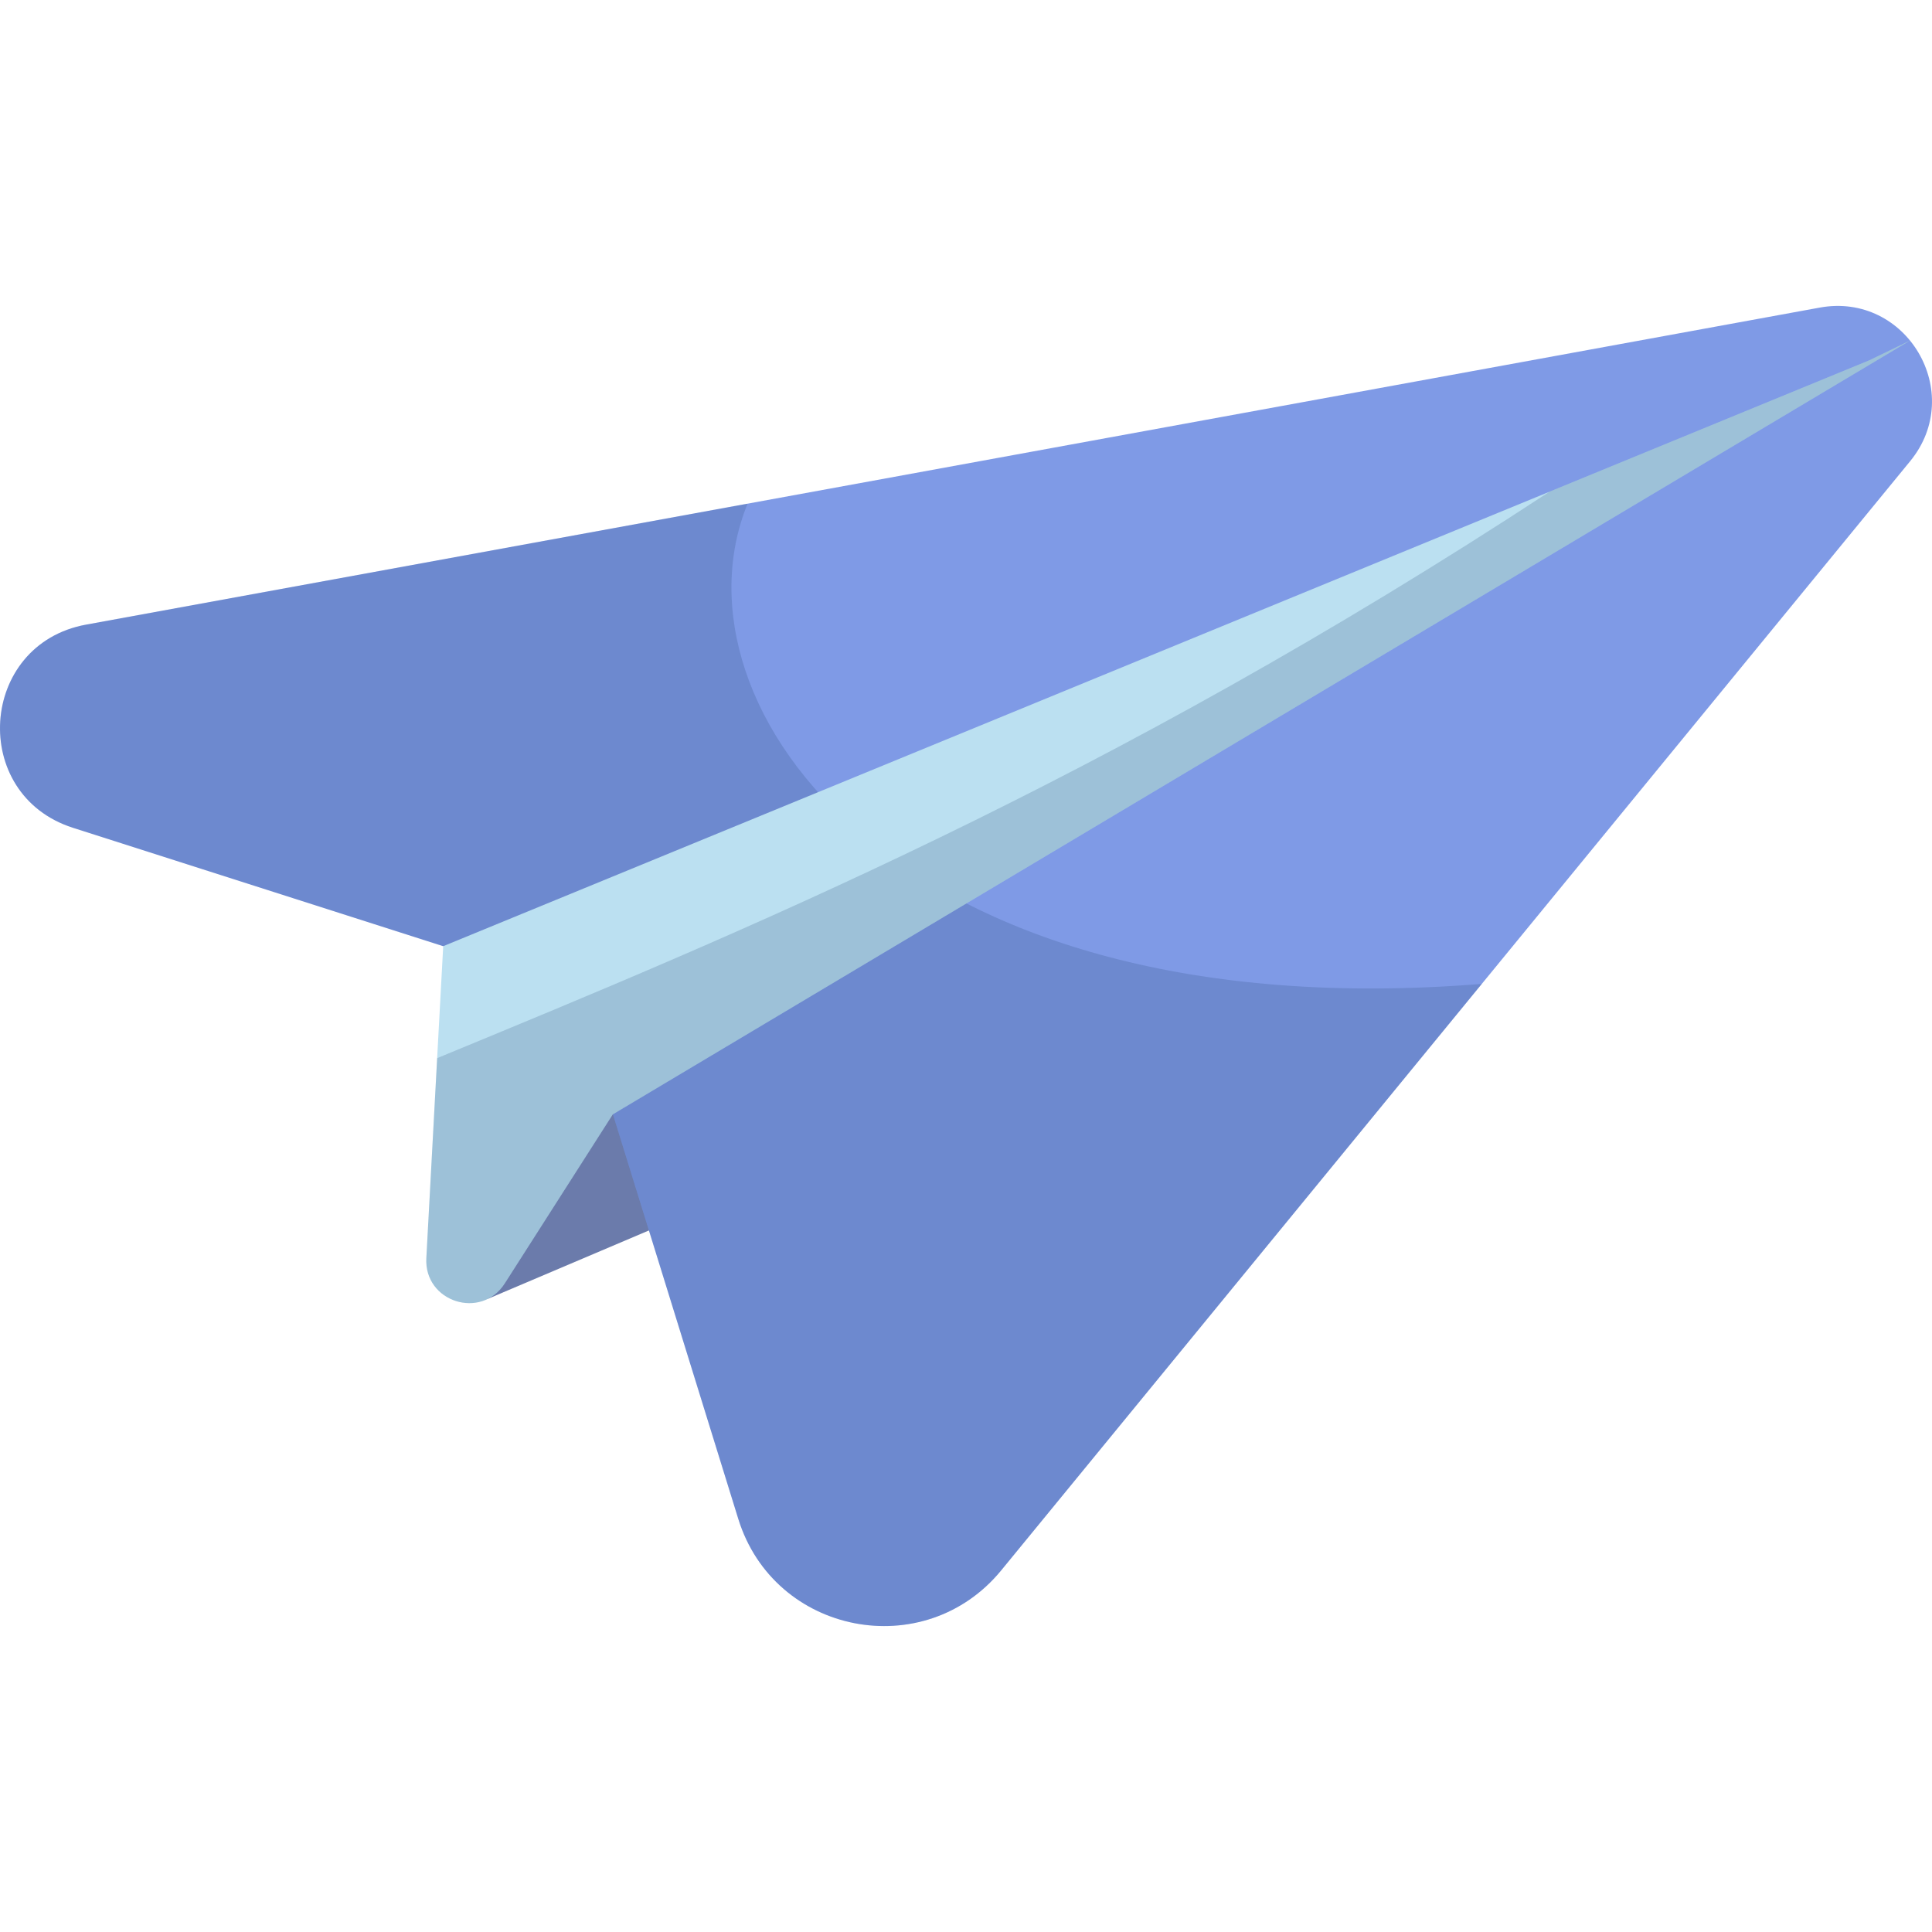
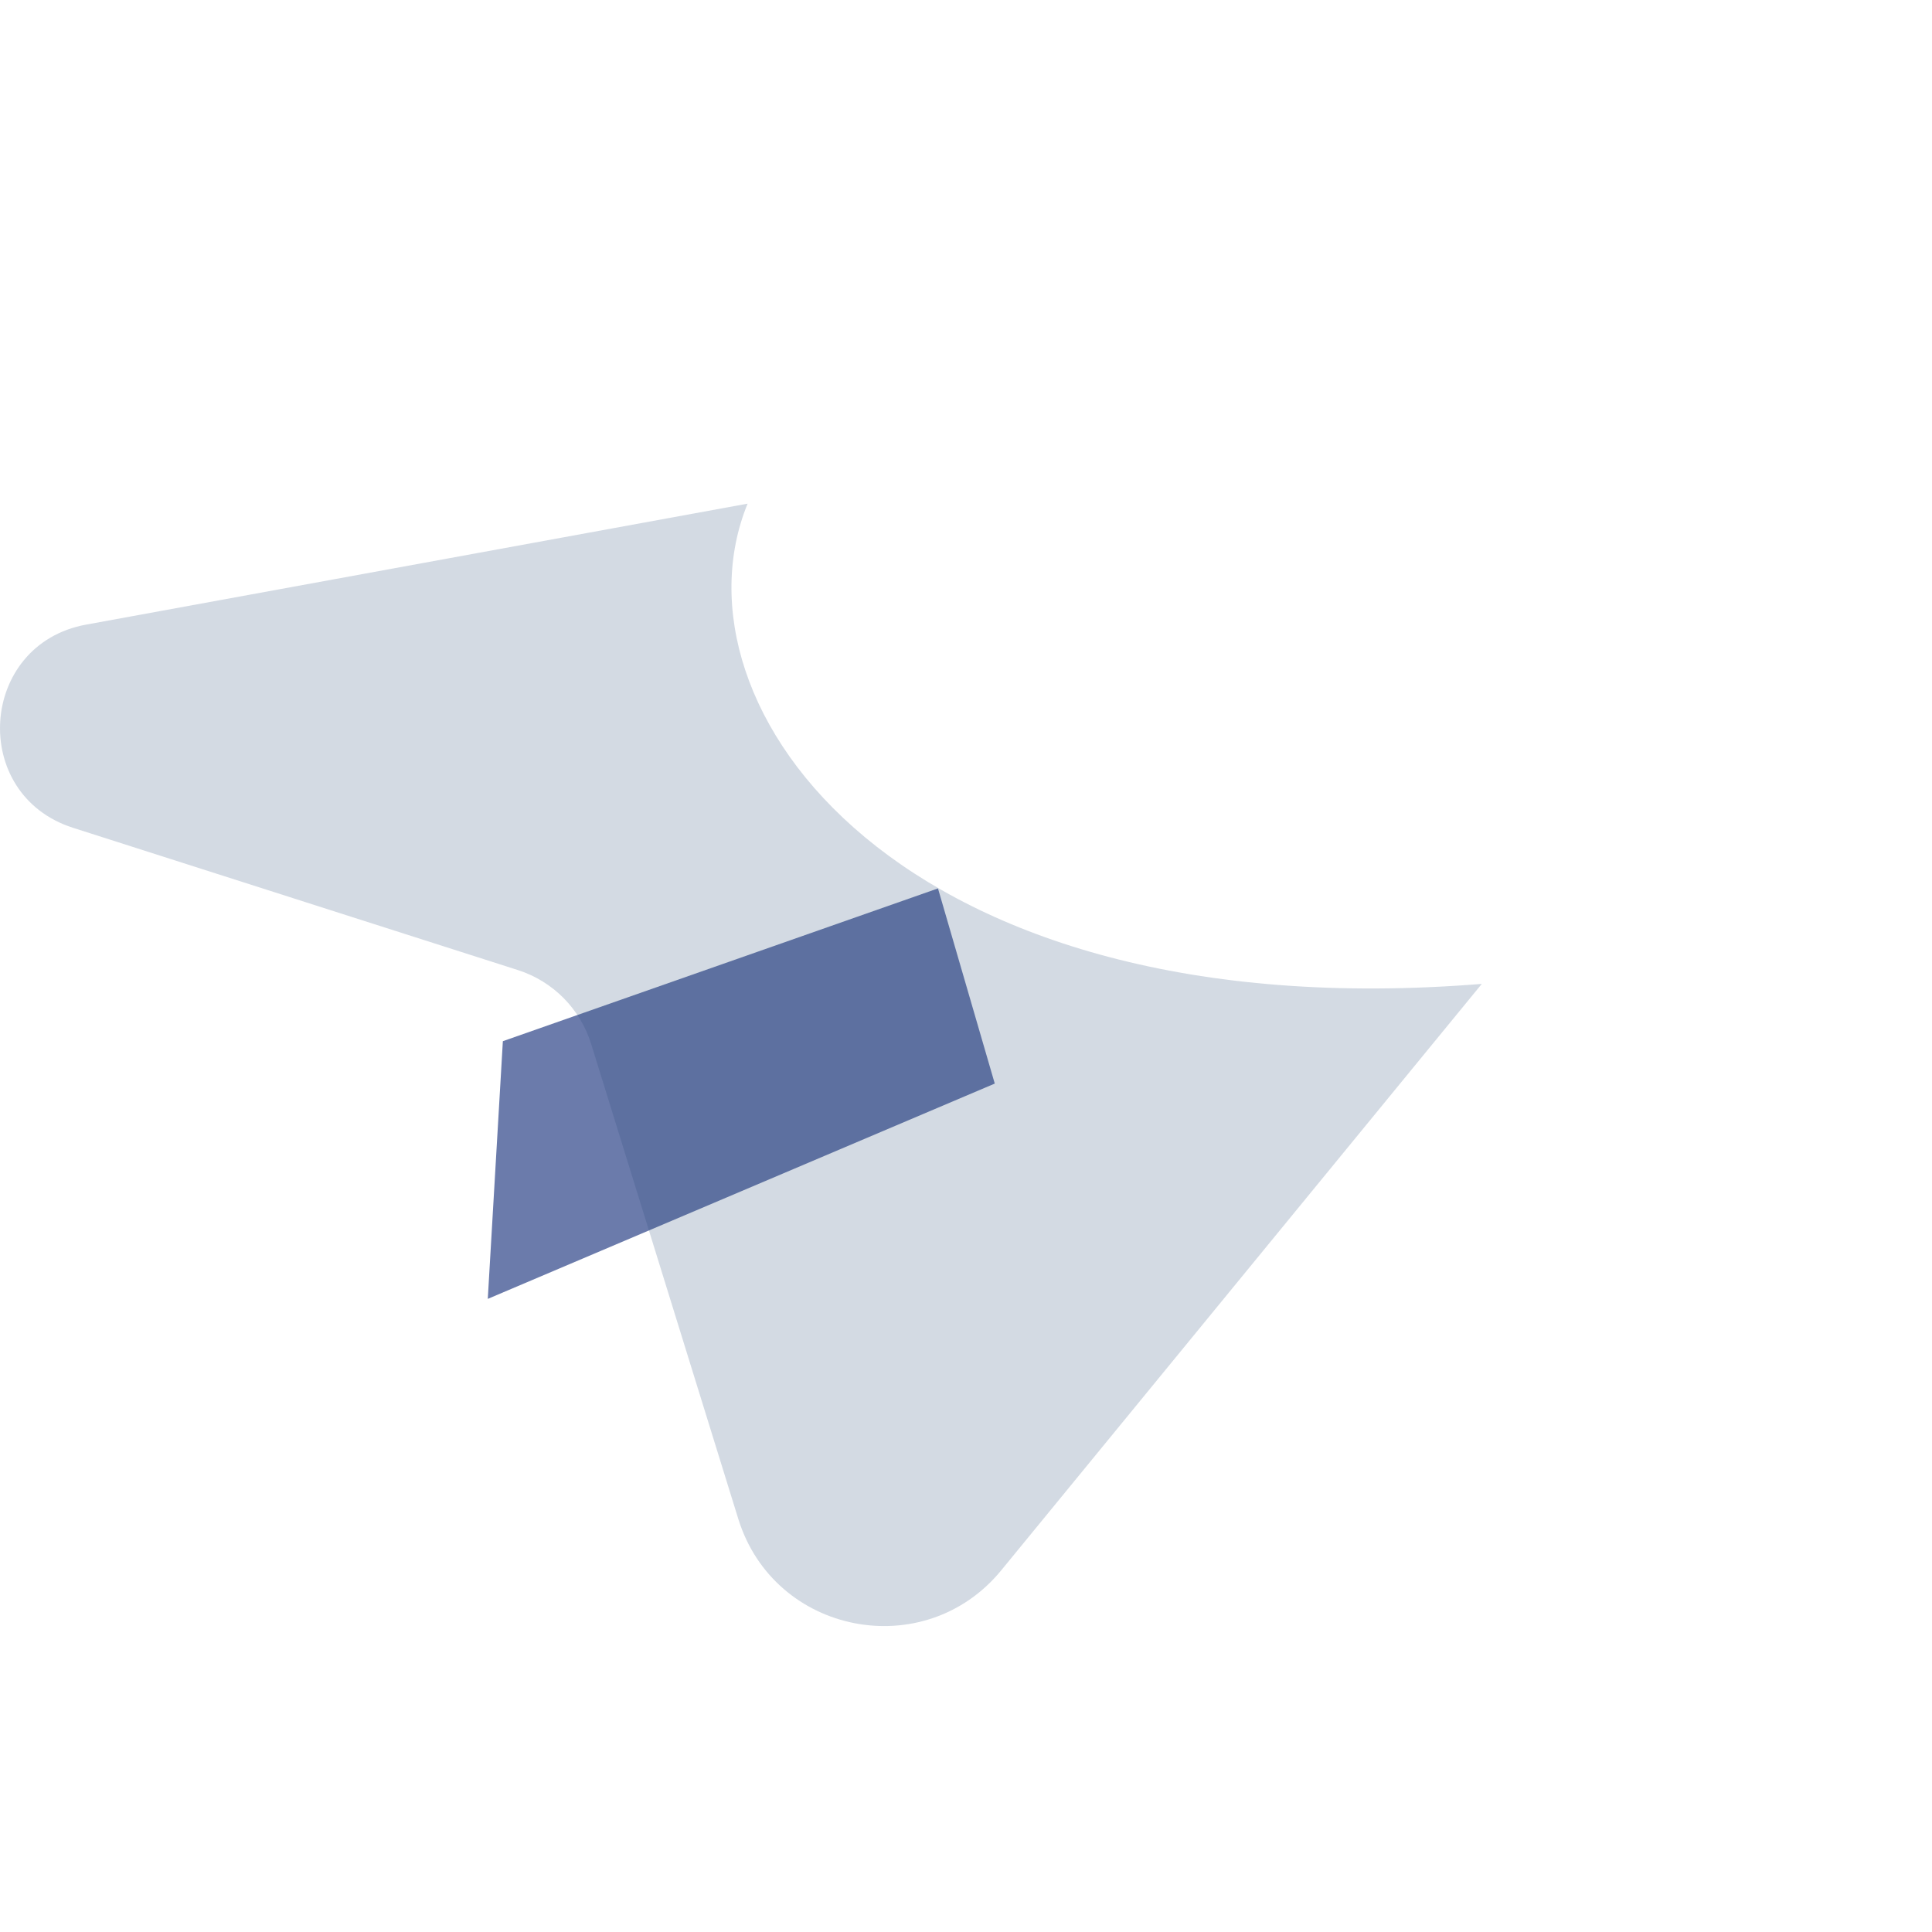
<svg xmlns="http://www.w3.org/2000/svg" version="1.1" id="Capa_1" x="0px" y="0px" viewBox="0 0 512 512" style="enable-background:new 0 0 512 512;" xml:space="preserve">
  <polygon style="fill:#6B7BAB;" points="129.267,344.217 263.623,287.158 248.573,235.438 133.263,275.924 " />
-   <path style="fill:#7F9AE6;" d="M482.228,81.518l-459.42,84.016c-28.469,5.206-31.034,45.023-3.468,53.839l117.915,37.709  c9.279,2.967,16.524,10.279,19.407,19.585l38.99,125.857c9.506,30.685,49.329,38.469,69.69,13.623l240.872-293.931  C521.061,104.097,505.27,77.304,482.228,81.518z" />
  <path style="opacity:0.2;fill:#254A74;enable-background:new    ;" d="M198.122,133.473l-175.314,32.06  c-28.469,5.206-31.034,45.023-3.468,53.839l117.915,37.709c9.279,2.967,16.524,10.279,19.407,19.584l38.99,125.857  c9.506,30.685,49.329,38.469,69.69,13.623l127.35-155.403C238.073,273.205,176.207,187.025,198.122,133.473z" />
-   <path style="fill:#BBE0F1;" d="M495.397,95.479l-377.942,155.27l-4.471,82.674c-0.627,11.587,14.537,16.466,20.785,6.688  l28.656-44.844l0.008,0.027L506.169,90.26l0,0L495.397,95.479z" />
-   <path style="opacity:0.2;fill:#254A74;enable-background:new    ;" d="M506.169,90.26l-10.773,5.219l-84.738,34.813  c-117.824,77.202-214.214,116.87-294.808,150.126l-2.867,53.005c-0.627,11.587,14.537,16.466,20.785,6.688l28.656-44.844  l0.008,0.027L506.169,90.26L506.169,90.26z" />
  <g>
</g>
  <g>
</g>
  <g>
</g>
  <g>
</g>
  <g>
</g>
  <g>
</g>
  <g>
</g>
  <g>
</g>
  <g>
</g>
  <g>
</g>
  <g>
</g>
  <g>
</g>
  <g>
</g>
  <g>
</g>
  <g>
</g>
</svg>